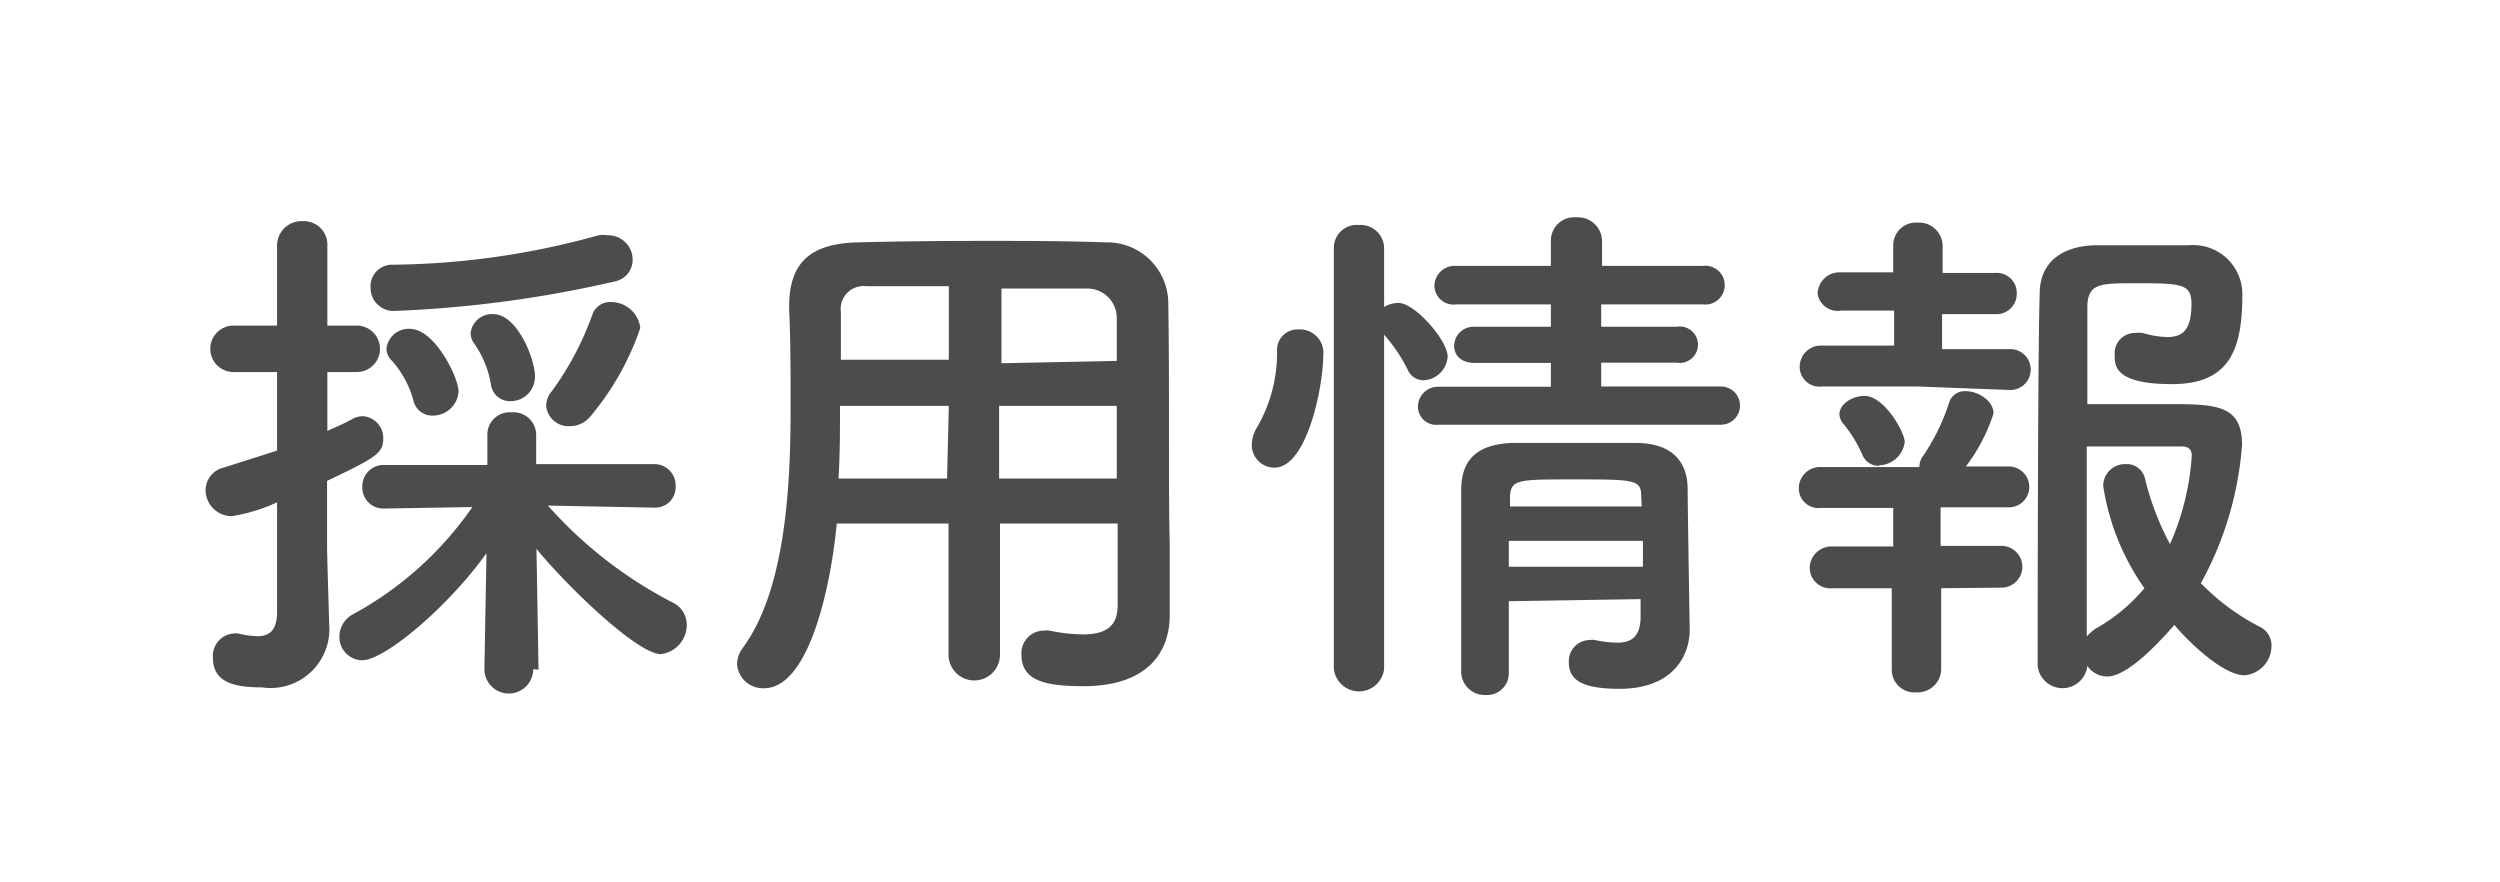
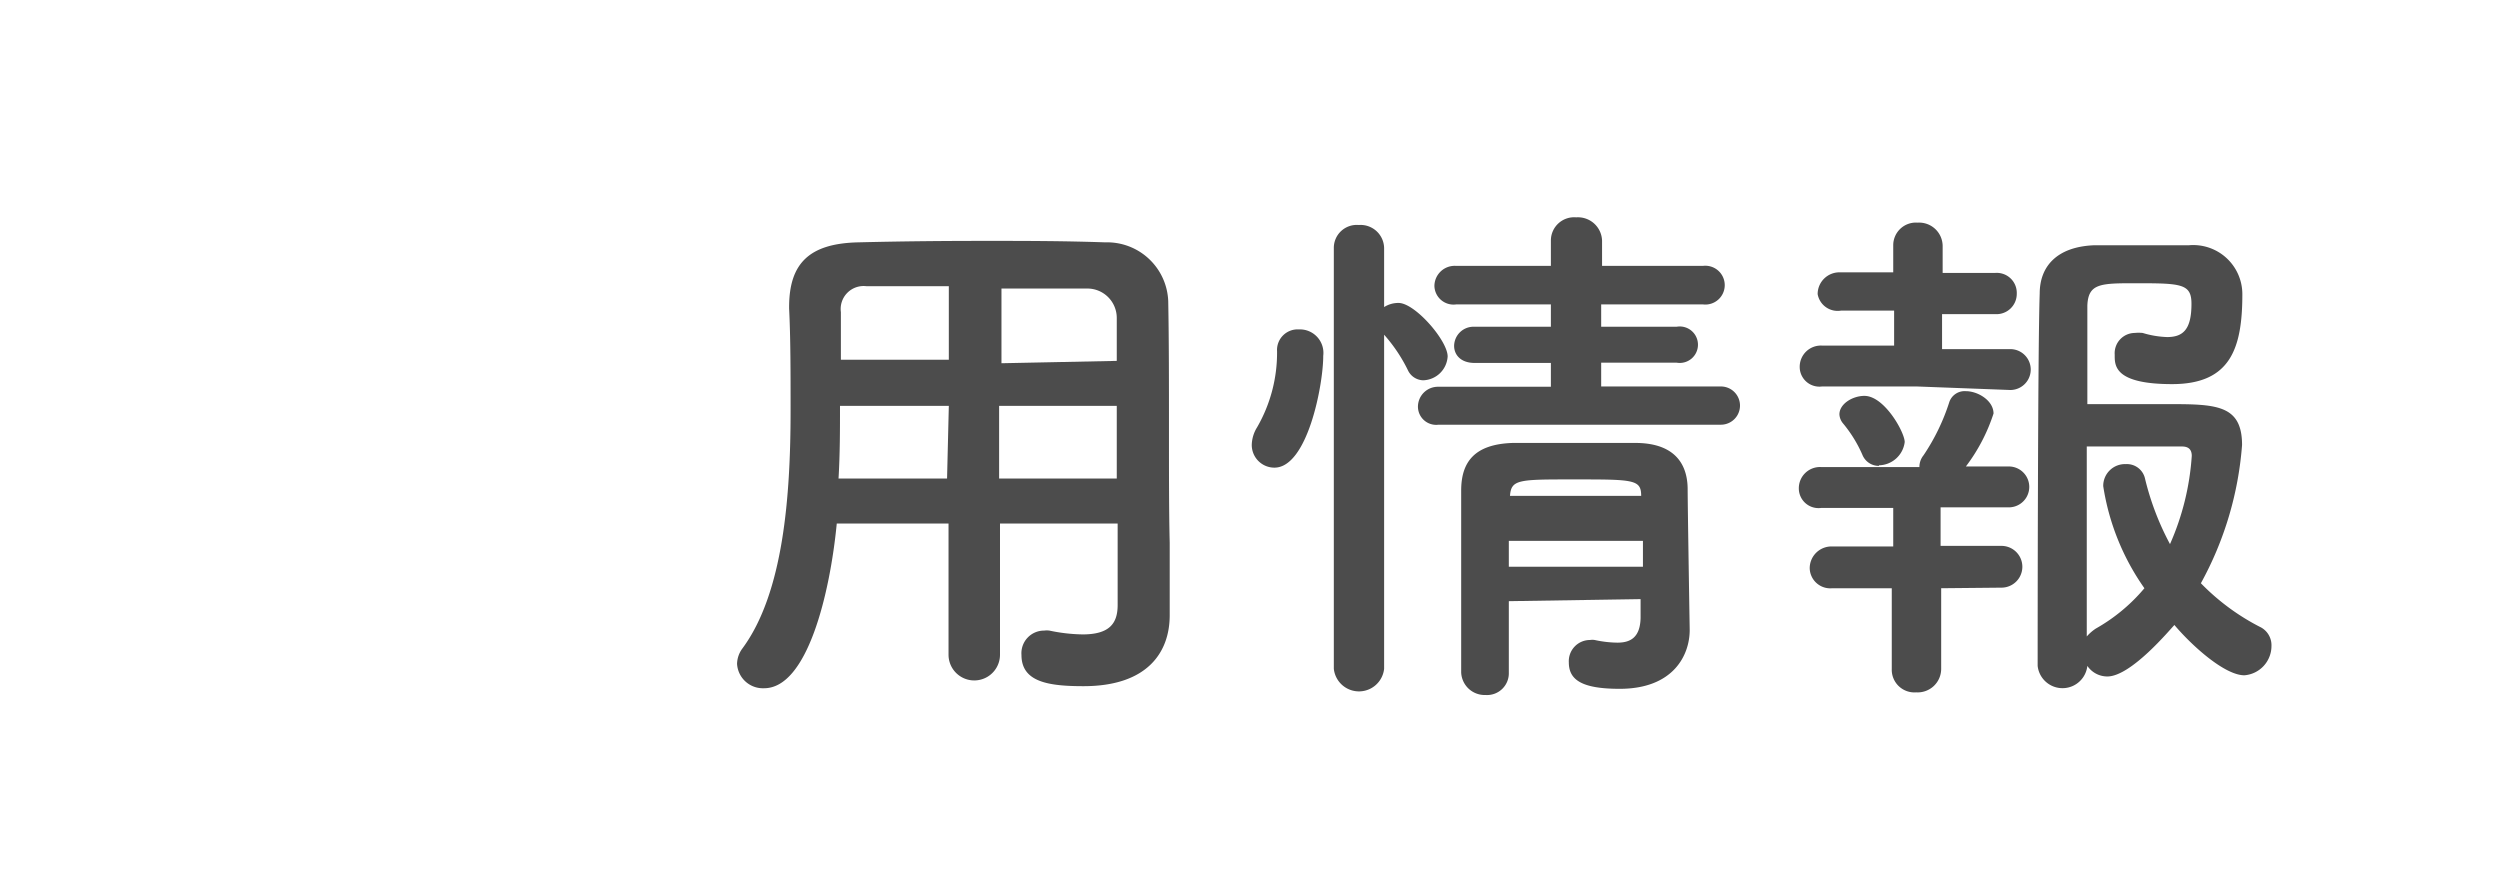
<svg xmlns="http://www.w3.org/2000/svg" id="レイヤー_1" data-name="レイヤー 1" viewBox="0 0 85 30">
  <defs>
    <style>.cls-1{fill:#4c4c4c;}</style>
  </defs>
  <title>recruit</title>
-   <path class="cls-1" d="M9.42,17.08a6,6,0,0,1-1.53.47.89.89,0,0,1-.9-.88.79.79,0,0,1,.61-.77l1.82-.58V12.65H7.94a.79.79,0,0,1,0-1.58H9.42l0-2.7a.83.83,0,0,1,.86-.85.8.8,0,0,1,.85.85v2.7h1a.79.79,0,1,1,0,1.58h-1v2c.29-.13.58-.25.86-.41a.8.8,0,0,1,.34-.09.74.74,0,0,1,.7.76c0,.5-.25.65-1.91,1.44,0,1.1,0,1.94,0,2.2s.05,1.93.07,2.56v.09A2,2,0,0,1,8.9,23.37c-.86,0-1.66-.13-1.66-1a.76.76,0,0,1,.7-.83.48.48,0,0,1,.16,0,3,3,0,0,0,.65.09c.38,0,.65-.16.67-.77Zm8.71,5.67a.83.83,0,0,1-1.66,0v0l.07-3.94c-1.3,1.82-3.46,3.64-4.23,3.64a.79.79,0,0,1-.77-.81.87.87,0,0,1,.47-.76,11.74,11.74,0,0,0,4.05-3.64l-3,.05h0a.71.71,0,0,1-.74-.74.72.72,0,0,1,.76-.74l3.49,0,0-1a.76.76,0,0,1,.83-.79.77.77,0,0,1,.83.76v0l0,1,4,0a.72.72,0,0,1,.74.76.69.69,0,0,1-.72.72h0l-3.62-.07a14.58,14.58,0,0,0,4.23,3.29.84.84,0,0,1,.49.76,1,1,0,0,1-.88,1c-.81,0-3.24-2.36-4.23-3.58l.07,4.11ZM13.45,10.57a.78.78,0,0,1-.85-.79A.73.73,0,0,1,13.35,9a26.86,26.86,0,0,0,7-1,.94.94,0,0,1,.31,0,.83.83,0,0,1,.85.83.75.75,0,0,1-.61.74A40.15,40.15,0,0,1,13.45,10.57Zm1.26,3.56a.65.65,0,0,1-.65-.5,3.39,3.39,0,0,0-.72-1.35.59.59,0,0,1-.2-.43.76.76,0,0,1,.79-.67c.86,0,1.66,1.67,1.66,2.12A.87.87,0,0,1,14.71,14.13Zm2.65-.49a.65.65,0,0,1-.67-.58,3.39,3.39,0,0,0-.56-1.37.62.62,0,0,1-.13-.36.73.73,0,0,1,.77-.65c.81,0,1.42,1.51,1.42,2.13A.83.83,0,0,1,17.36,13.64Zm2,.85a.76.76,0,0,1-.79-.7.78.78,0,0,1,.2-.5,10.3,10.3,0,0,0,1.37-2.59.63.63,0,0,1,.63-.43,1,1,0,0,1,1,.88,9.33,9.33,0,0,1-1.69,3A.9.9,0,0,1,19.38,14.49Z" />
  <path class="cls-1" d="M38,17.8h-4v4.46a.87.87,0,0,1-1.75,0V17.8h-3.8c-.23,2.38-1,5.6-2.47,5.6a.88.88,0,0,1-.92-.83.91.91,0,0,1,.18-.52c1.4-1.89,1.64-5.19,1.64-8.1,0-1.28,0-2.47-.05-3.46v-.05c0-1.5.7-2.16,2.34-2.2s3-.05,4.41-.05c1.26,0,2.54,0,4,.05a2.08,2.08,0,0,1,2.14,2c.05,2.65,0,6.23.05,8.21l0,2.47v0c0,1.26-.76,2.41-2.93,2.41-1.19,0-2.11-.14-2.11-1.06a.77.77,0,0,1,.77-.83.69.69,0,0,1,.18,0,5.8,5.8,0,0,0,1.13.13c.92,0,1.19-.38,1.19-1Zm-5.74-4H28.56c0,.79,0,1.64-.05,2.47h3.69Zm0-4.07c-.92,0-1.85,0-2.81,0a.78.78,0,0,0-.86.88v1.62h3.67Zm5.71,2.54c0-.52,0-1,0-1.46a1,1,0,0,0-1-1c-1,0-1.94,0-2.92,0v2.54Zm0,1.53h-4l0,2.47h4Z" />
-   <path class="cls-1" d="M42.56,15.12a1.18,1.18,0,0,1,.18-.59,5.07,5.07,0,0,0,.68-2.59.7.7,0,0,1,.74-.74.8.8,0,0,1,.83.9c0,1-.54,3.8-1.66,3.8A.77.77,0,0,1,42.56,15.12Zm2.79-6.68a.78.78,0,0,1,.85-.79.8.8,0,0,1,.86.79v2a.91.91,0,0,1,.49-.14c.56,0,1.67,1.28,1.67,1.82a.86.86,0,0,1-.83.81.59.59,0,0,1-.52-.34,5.35,5.35,0,0,0-.81-1.21V22.74a.86.86,0,0,1-1.71,0Zm3.56,6a.62.62,0,0,1-.7-.61.68.68,0,0,1,.7-.68l3.82,0v-.81l-2.59,0c-.49,0-.7-.29-.7-.58a.66.66,0,0,1,.7-.65l2.59,0v-.76l-3.22,0a.65.65,0,0,1-.74-.63.69.69,0,0,1,.74-.68h3.22l0-.86a.79.79,0,0,1,.86-.79.82.82,0,0,1,.88.79v.86H57.9a.66.66,0,1,1,0,1.31l-3.46,0v.76l2.56,0a.62.62,0,1,1,0,1.22l-2.56,0v.81l4.07,0a.65.65,0,1,1,0,1.3Zm2.39,6c0,.85,0,1.69,0,2.43v0a.74.74,0,0,1-.79.76.8.8,0,0,1-.83-.77c0-1,0-2.05,0-3.12s0-2.11,0-3.06.43-1.58,1.76-1.62c.65,0,1.37,0,2.07,0s1.44,0,2.09,0c1.21,0,1.76.59,1.78,1.53,0,.58.07,4.83.07,4.83v0c0,.86-.56,2-2.38,2-1.3,0-1.73-.31-1.73-.9a.72.72,0,0,1,.72-.76.49.49,0,0,1,.16,0,3.8,3.8,0,0,0,.77.09c.43,0,.77-.16.79-.83,0-.2,0-.43,0-.65Zm0-2.05v.88h4.56c0-.29,0-.59,0-.88Zm4.5-1.53c0-.56-.25-.56-2.3-.56-1.87,0-2.12,0-2.16.56v.36h4.48Z" />
+   <path class="cls-1" d="M42.56,15.12a1.18,1.18,0,0,1,.18-.59,5.07,5.07,0,0,0,.68-2.59.7.7,0,0,1,.74-.74.8.8,0,0,1,.83.9c0,1-.54,3.8-1.66,3.8A.77.77,0,0,1,42.56,15.12Zm2.79-6.68a.78.78,0,0,1,.85-.79.8.8,0,0,1,.86.79v2a.91.91,0,0,1,.49-.14c.56,0,1.67,1.28,1.67,1.82a.86.86,0,0,1-.83.81.59.59,0,0,1-.52-.34,5.35,5.35,0,0,0-.81-1.21V22.74a.86.86,0,0,1-1.71,0Zm3.56,6a.62.62,0,0,1-.7-.61.68.68,0,0,1,.7-.68l3.82,0v-.81l-2.59,0c-.49,0-.7-.29-.7-.58a.66.66,0,0,1,.7-.65l2.59,0v-.76l-3.22,0a.65.65,0,0,1-.74-.63.69.69,0,0,1,.74-.68h3.22l0-.86a.79.79,0,0,1,.86-.79.82.82,0,0,1,.88.79v.86H57.9a.66.66,0,1,1,0,1.31l-3.46,0v.76l2.56,0a.62.62,0,1,1,0,1.22l-2.56,0v.81l4.07,0a.65.65,0,1,1,0,1.3Zm2.39,6c0,.85,0,1.69,0,2.43v0a.74.74,0,0,1-.79.76.8.8,0,0,1-.83-.77c0-1,0-2.05,0-3.12s0-2.11,0-3.06.43-1.58,1.76-1.62c.65,0,1.37,0,2.07,0s1.44,0,2.09,0c1.21,0,1.76.59,1.78,1.53,0,.58.07,4.83.07,4.83v0c0,.86-.56,2-2.38,2-1.3,0-1.73-.31-1.73-.9a.72.72,0,0,1,.72-.76.49.49,0,0,1,.16,0,3.8,3.8,0,0,0,.77.09c.43,0,.77-.16.79-.83,0-.2,0-.43,0-.65Zm0-2.05v.88h4.56c0-.29,0-.59,0-.88Zm4.5-1.53c0-.56-.25-.56-2.3-.56-1.87,0-2.12,0-2.16.56h4.48Z" />
  <path class="cls-1" d="M65.17,13.14l-3.22,0a.67.67,0,0,1-.76-.67.72.72,0,0,1,.76-.72l2.45,0,0-1.19-1.8,0A.69.69,0,0,1,61.8,10a.74.74,0,0,1,.77-.74l1.8,0,0-.92v0a.77.77,0,0,1,.83-.77.8.8,0,0,1,.85.79v.92l1.78,0a.68.68,0,0,1,.74.7.69.69,0,0,1-.74.7l-1.8,0,0,1.19,2.32,0a.69.69,0,1,1,0,1.39ZM66,20l0,2.75a.8.8,0,0,1-.85.79.77.77,0,0,1-.83-.79l0-2.75L62.3,20a.7.7,0,0,1-.77-.68.74.74,0,0,1,.77-.74l2.07,0,0-1.31-2.45,0a.67.67,0,0,1-.76-.67.72.72,0,0,1,.76-.72l3.21,0h.13a.63.63,0,0,1,.14-.4,7.12,7.12,0,0,0,.88-1.82.55.55,0,0,1,.56-.36c.41,0,.94.32.94.76a6.08,6.08,0,0,1-.94,1.8h1.46a.69.69,0,1,1,0,1.39l-2.32,0,0,1.31,2.07,0a.71.71,0,1,1,0,1.42Zm-2.12-4.16a.6.6,0,0,1-.56-.38,4.43,4.43,0,0,0-.67-1.08.52.52,0,0,1-.11-.29c0-.36.45-.63.85-.63.68,0,1.37,1.24,1.37,1.57A.9.9,0,0,1,63.89,15.82ZM71.65,23a.82.82,0,0,1-.68-.36.85.85,0,0,1-1.69,0s0-10.73.07-12.66c0-.92.58-1.58,1.82-1.64.47,0,1,0,1.58,0s1.15,0,1.66,0A1.67,1.67,0,0,1,76.24,10c0,1.84-.4,3.06-2.39,3.06s-1.95-.65-1.95-1a.69.69,0,0,1,.68-.74,1.36,1.36,0,0,1,.27,0,3.2,3.2,0,0,0,.83.14c.54,0,.83-.25.83-1.13,0-.68-.34-.7-1.87-.7-1.22,0-1.64,0-1.67.76,0,.45,0,1.75,0,3.35.63,0,1.76,0,2.68,0,1.67,0,2.58,0,2.58,1.39a11.54,11.54,0,0,1-1.4,4.7,7.7,7.7,0,0,0,2,1.48.69.69,0,0,1,.4.65,1,1,0,0,1-.92,1c-.67,0-1.78-1-2.38-1.71C73.79,21.39,72.46,23,71.65,23Zm-.14-6.5a.74.74,0,0,1,.77-.72.63.63,0,0,1,.65.49,9.31,9.31,0,0,0,.85,2.23,8.83,8.83,0,0,0,.74-3c0-.31-.23-.32-.36-.32l-3.21,0c0,2.43,0,5.11,0,6.46a1.5,1.5,0,0,1,.31-.27A6,6,0,0,0,72.91,20,8.18,8.18,0,0,1,71.51,16.53Z" />
</svg>